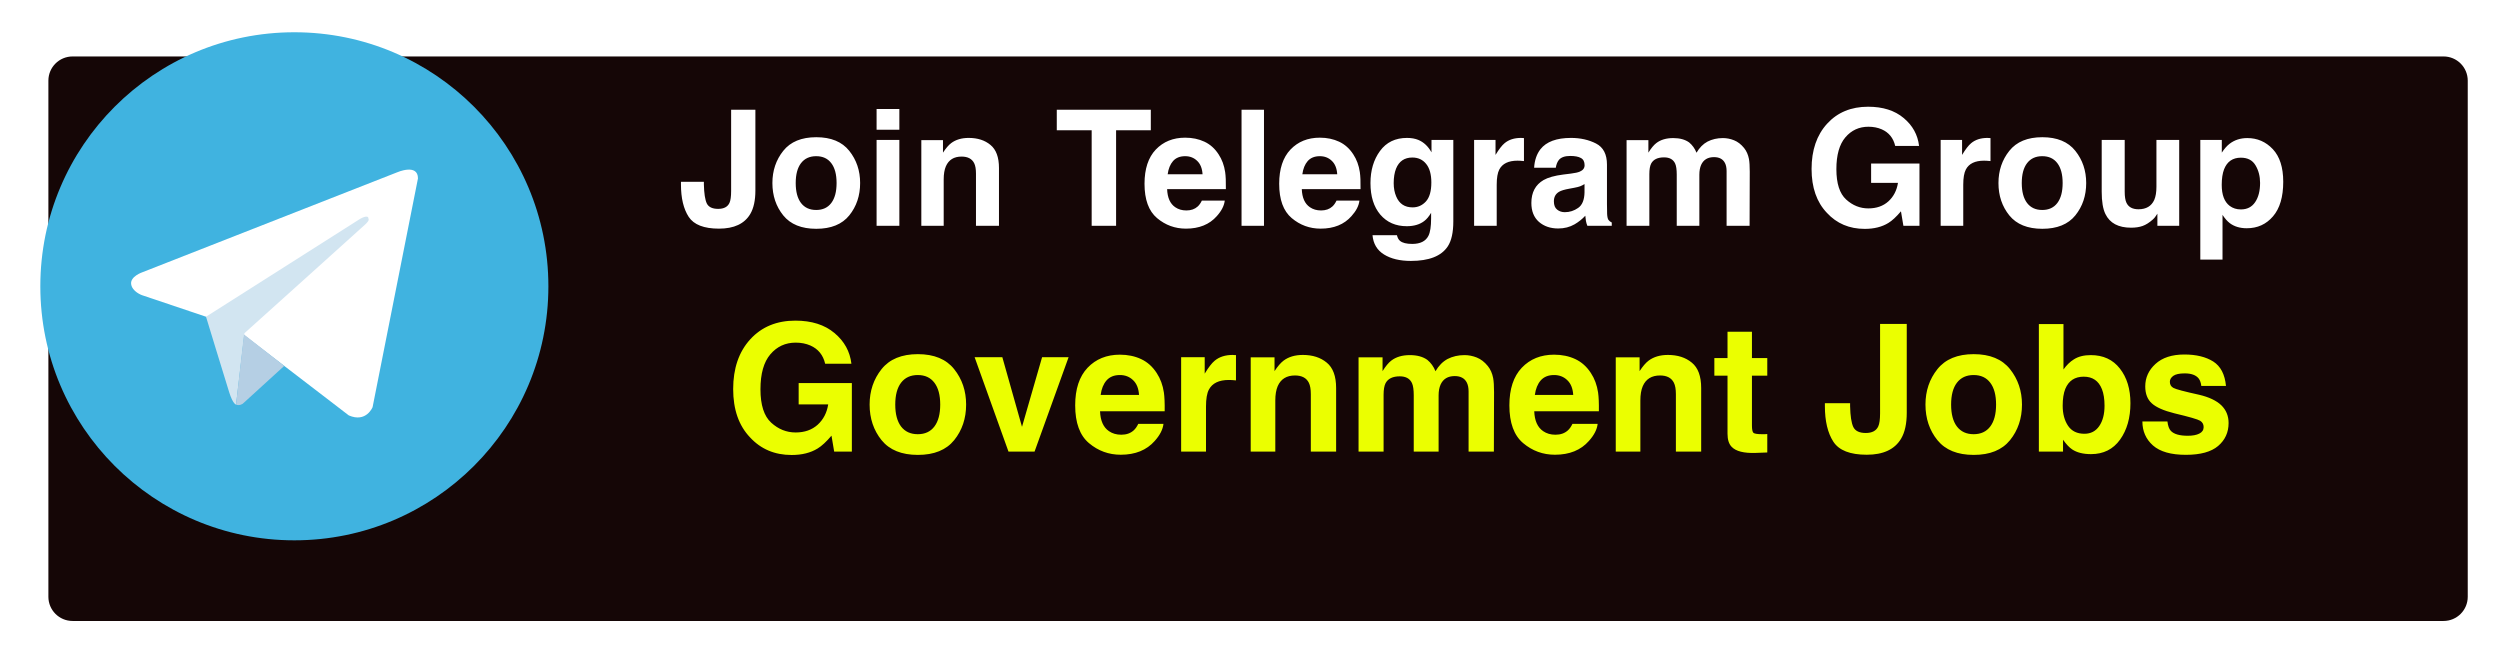
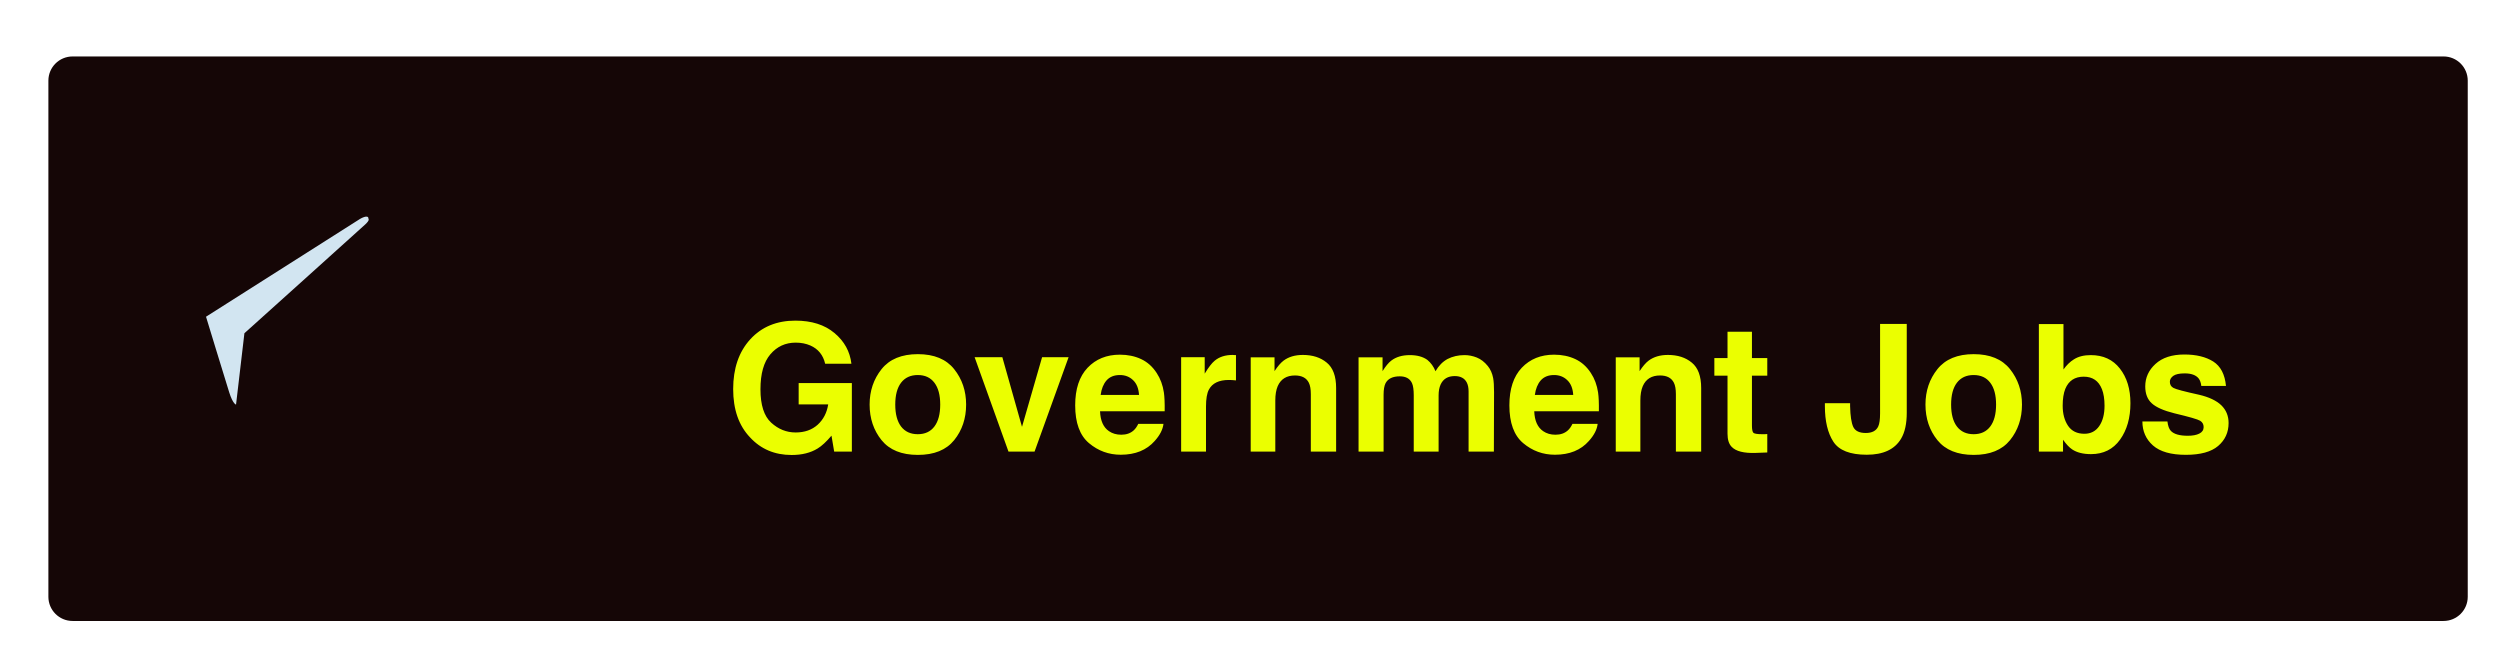
<svg xmlns="http://www.w3.org/2000/svg" width="310" height="81" viewBox="0 0 310 81" fill="none">
  <g filter="url(#filter0_d_102_10)">
    <path d="M0 3C0 1.343 1.343 0 3 0H297C298.657 0 300 1.343 300 3V67C300 68.657 298.657 70 297 70H3C1.343 70 0 68.657 0 67V3Z" fill="#150606" />
  </g>
-   <path d="M36.5 4C19.103 4 5 18.103 5 35.5C5 52.897 19.103 67 36.5 67C53.897 67 68 52.897 68 35.5C68 18.103 53.897 4 36.5 4Z" fill="#40B3E0" />
-   <path d="M51.828 22.12L46.201 50.487C46.201 50.487 45.414 52.454 43.25 51.51L30.267 41.556L25.546 39.274L17.599 36.599C17.599 36.599 16.379 36.166 16.261 35.222C16.143 34.277 17.638 33.766 17.638 33.766L49.23 21.373C49.23 21.373 51.827 20.232 51.827 22.12" fill="white" />
  <path d="M29.269 50.168C29.269 50.168 28.89 50.133 28.418 48.637C27.946 47.142 25.546 39.274 25.546 39.274L44.627 27.156C44.627 27.156 45.729 26.487 45.69 27.156C45.69 27.156 45.886 27.274 45.296 27.825C44.706 28.376 30.307 41.32 30.307 41.32" fill="#D2E5F1" />
-   <path d="M35.245 45.372L30.11 50.054C30.11 50.054 29.708 50.359 29.269 50.168L30.253 41.471" fill="#B5CFE4" />
  <path d="M101.387 55.613C100.513 56.15 99.439 56.419 98.164 56.419C96.066 56.419 94.347 55.692 93.008 54.238C91.611 52.777 90.913 50.779 90.913 48.244C90.913 45.68 91.618 43.625 93.029 42.078C94.44 40.531 96.306 39.758 98.626 39.758C100.638 39.758 102.253 40.27 103.471 41.294C104.695 42.311 105.397 43.582 105.576 45.107H102.321C102.071 44.026 101.458 43.27 100.484 42.841C99.94 42.605 99.335 42.486 98.669 42.486C97.394 42.486 96.345 42.97 95.522 43.937C94.705 44.896 94.297 46.343 94.297 48.276C94.297 50.224 94.741 51.603 95.629 52.412C96.517 53.221 97.527 53.626 98.658 53.626C99.768 53.626 100.678 53.307 101.387 52.67C102.096 52.025 102.533 51.184 102.697 50.145H99.034V47.503H105.63V56H103.438L103.105 54.023C102.468 54.775 101.895 55.305 101.387 55.613ZM118.316 45.773C119.305 47.012 119.799 48.477 119.799 50.167C119.799 51.886 119.305 53.357 118.316 54.582C117.328 55.8 115.828 56.408 113.815 56.408C111.803 56.408 110.303 55.8 109.314 54.582C108.326 53.357 107.832 51.886 107.832 50.167C107.832 48.477 108.326 47.012 109.314 45.773C110.303 44.535 111.803 43.915 113.815 43.915C115.828 43.915 117.328 44.535 118.316 45.773ZM113.805 46.504C112.91 46.504 112.218 46.823 111.731 47.46C111.252 48.09 111.012 48.992 111.012 50.167C111.012 51.342 111.252 52.247 111.731 52.885C112.218 53.522 112.91 53.841 113.805 53.841C114.7 53.841 115.387 53.522 115.867 52.885C116.347 52.247 116.587 51.342 116.587 50.167C116.587 48.992 116.347 48.09 115.867 47.46C115.387 46.823 114.7 46.504 113.805 46.504ZM120.852 44.291H124.289L126.728 52.928L129.22 44.291H132.507L128.285 56H125.052L120.852 44.291ZM144.27 52.562C144.191 53.257 143.829 53.963 143.185 54.679C142.182 55.817 140.778 56.387 138.974 56.387C137.484 56.387 136.17 55.907 135.031 54.947C133.893 53.988 133.323 52.426 133.323 50.264C133.323 48.237 133.835 46.683 134.859 45.602C135.891 44.52 137.226 43.98 138.866 43.98C139.84 43.98 140.717 44.162 141.498 44.527C142.279 44.893 142.923 45.469 143.432 46.257C143.89 46.952 144.187 47.757 144.323 48.674C144.402 49.211 144.434 49.984 144.42 50.994H136.406C136.449 52.169 136.818 52.992 137.513 53.465C137.935 53.758 138.444 53.905 139.038 53.905C139.668 53.905 140.18 53.726 140.574 53.368C140.789 53.175 140.979 52.906 141.144 52.562H144.27ZM141.24 48.975C141.19 48.165 140.943 47.553 140.499 47.138C140.062 46.715 139.518 46.504 138.866 46.504C138.157 46.504 137.606 46.726 137.212 47.17C136.825 47.614 136.582 48.215 136.481 48.975H141.24ZM152.38 47.116C151.148 47.116 150.321 47.517 149.898 48.319C149.662 48.77 149.544 49.465 149.544 50.403V56H146.461V44.291H149.383V46.332C149.855 45.551 150.267 45.018 150.618 44.731C151.191 44.252 151.936 44.012 152.853 44.012C152.91 44.012 152.956 44.015 152.992 44.023C153.035 44.023 153.125 44.026 153.261 44.033V47.17C153.067 47.148 152.896 47.134 152.745 47.127C152.595 47.12 152.473 47.116 152.38 47.116ZM160.576 46.558C159.538 46.558 158.825 46.998 158.438 47.879C158.238 48.344 158.138 48.939 158.138 49.662V56H155.087V44.312H158.041V46.02C158.435 45.419 158.807 44.986 159.158 44.721C159.788 44.248 160.587 44.012 161.554 44.012C162.764 44.012 163.752 44.33 164.519 44.968C165.292 45.598 165.679 46.647 165.679 48.115V56H162.542V48.878C162.542 48.262 162.46 47.789 162.295 47.46C161.994 46.858 161.421 46.558 160.576 46.558ZM175.089 47.514C174.831 46.948 174.326 46.665 173.574 46.665C172.701 46.665 172.113 46.948 171.812 47.514C171.648 47.836 171.565 48.316 171.565 48.953V56H168.461V44.312H171.437V46.02C171.816 45.412 172.174 44.978 172.511 44.721C173.105 44.262 173.875 44.033 174.82 44.033C175.715 44.033 176.439 44.23 176.99 44.624C177.434 44.989 177.771 45.458 178 46.031C178.401 45.344 178.899 44.839 179.493 44.517C180.123 44.194 180.825 44.033 181.599 44.033C182.114 44.033 182.623 44.133 183.124 44.334C183.625 44.535 184.08 44.885 184.488 45.387C184.818 45.795 185.04 46.296 185.154 46.891C185.226 47.285 185.262 47.861 185.262 48.62L185.24 56H182.104V48.545C182.104 48.101 182.032 47.736 181.889 47.449C181.617 46.905 181.115 46.633 180.385 46.633C179.54 46.633 178.956 46.984 178.634 47.685C178.469 48.058 178.387 48.505 178.387 49.028V56H175.304V49.028C175.304 48.334 175.232 47.829 175.089 47.514ZM198.109 52.562C198.031 53.257 197.669 53.963 197.024 54.679C196.022 55.817 194.618 56.387 192.813 56.387C191.324 56.387 190.01 55.907 188.871 54.947C187.732 53.988 187.163 52.426 187.163 50.264C187.163 48.237 187.675 46.683 188.699 45.602C189.73 44.52 191.066 43.98 192.706 43.98C193.68 43.98 194.557 44.162 195.338 44.527C196.118 44.893 196.763 45.469 197.271 46.257C197.73 46.952 198.027 47.757 198.163 48.674C198.242 49.211 198.274 49.984 198.26 50.994H190.246C190.289 52.169 190.658 52.992 191.353 53.465C191.775 53.758 192.284 53.905 192.878 53.905C193.508 53.905 194.02 53.726 194.414 53.368C194.629 53.175 194.819 52.906 194.983 52.562H198.109ZM195.08 48.975C195.03 48.165 194.783 47.553 194.339 47.138C193.902 46.715 193.358 46.504 192.706 46.504C191.997 46.504 191.446 46.726 191.052 47.17C190.665 47.614 190.422 48.215 190.321 48.975H195.08ZM205.844 46.558C204.805 46.558 204.093 46.998 203.706 47.879C203.506 48.344 203.405 48.939 203.405 49.662V56H200.354V44.312H203.309V46.02C203.702 45.419 204.075 44.986 204.426 44.721C205.056 44.248 205.854 44.012 206.821 44.012C208.032 44.012 209.02 44.33 209.786 44.968C210.56 45.598 210.946 46.647 210.946 48.115V56H207.81V48.878C207.81 48.262 207.727 47.789 207.562 47.46C207.262 46.858 206.689 46.558 205.844 46.558ZM219.143 53.819V56.107L217.692 56.161C216.246 56.211 215.257 55.961 214.728 55.409C214.384 55.058 214.212 54.518 214.212 53.787V46.579H212.579V44.398H214.212V41.133H217.241V44.398H219.143V46.579H217.241V52.767C217.241 53.246 217.302 53.547 217.424 53.669C217.546 53.783 217.918 53.841 218.541 53.841C218.634 53.841 218.731 53.841 218.831 53.841C218.938 53.834 219.042 53.827 219.143 53.819ZM233.129 51.241V40.166H236.438V51.188C236.438 52.534 236.205 53.601 235.739 54.389C234.951 55.721 233.53 56.387 231.475 56.387C229.419 56.387 228.041 55.85 227.339 54.775C226.637 53.694 226.286 52.222 226.286 50.36V49.995H229.412V50.36C229.441 51.585 229.573 52.448 229.81 52.949C230.053 53.443 230.569 53.69 231.356 53.69C232.137 53.69 232.653 53.418 232.903 52.874C233.054 52.552 233.129 52.008 233.129 51.241ZM249.242 45.773C250.23 47.012 250.725 48.477 250.725 50.167C250.725 51.886 250.23 53.357 249.242 54.582C248.254 55.8 246.754 56.408 244.741 56.408C242.729 56.408 241.229 55.8 240.24 54.582C239.252 53.357 238.758 51.886 238.758 50.167C238.758 48.477 239.252 47.012 240.24 45.773C241.229 44.535 242.729 43.915 244.741 43.915C246.754 43.915 248.254 44.535 249.242 45.773ZM244.73 46.504C243.835 46.504 243.144 46.823 242.657 47.46C242.177 48.09 241.938 48.992 241.938 50.167C241.938 51.342 242.177 52.247 242.657 52.885C243.144 53.522 243.835 53.841 244.73 53.841C245.626 53.841 246.313 53.522 246.793 52.885C247.273 52.247 247.513 51.342 247.513 50.167C247.513 48.992 247.273 48.09 246.793 47.46C246.313 46.823 245.626 46.504 244.73 46.504ZM259.286 56.312C258.319 56.312 257.542 56.118 256.955 55.731C256.604 55.502 256.225 55.101 255.816 54.528V56H252.819V40.188H255.87V45.816C256.257 45.272 256.683 44.857 257.148 44.57C257.7 44.212 258.402 44.033 259.254 44.033C260.794 44.033 261.997 44.588 262.863 45.698C263.737 46.808 264.174 48.241 264.174 49.995C264.174 51.814 263.744 53.322 262.885 54.518C262.025 55.714 260.826 56.312 259.286 56.312ZM260.962 50.317C260.962 49.487 260.854 48.799 260.64 48.255C260.231 47.224 259.479 46.708 258.384 46.708C257.274 46.708 256.511 47.213 256.096 48.223C255.881 48.76 255.773 49.454 255.773 50.307C255.773 51.309 255.995 52.14 256.439 52.799C256.883 53.458 257.56 53.787 258.47 53.787C259.257 53.787 259.87 53.468 260.307 52.831C260.743 52.194 260.962 51.356 260.962 50.317ZM274.443 44.828C275.36 45.415 275.886 46.425 276.022 47.857H272.961C272.918 47.464 272.807 47.152 272.628 46.923C272.291 46.508 271.718 46.3 270.909 46.3C270.243 46.3 269.767 46.404 269.48 46.611C269.201 46.819 269.062 47.062 269.062 47.342C269.062 47.693 269.212 47.947 269.513 48.105C269.813 48.269 270.877 48.552 272.703 48.953C273.921 49.24 274.834 49.673 275.442 50.253C276.044 50.84 276.345 51.574 276.345 52.455C276.345 53.615 275.911 54.564 275.045 55.302C274.186 56.032 272.854 56.398 271.049 56.398C269.208 56.398 267.848 56.011 266.967 55.237C266.093 54.457 265.656 53.465 265.656 52.262H268.761C268.825 52.806 268.965 53.193 269.18 53.422C269.559 53.83 270.261 54.034 271.285 54.034C271.887 54.034 272.363 53.945 272.714 53.766C273.072 53.587 273.251 53.318 273.251 52.96C273.251 52.616 273.108 52.355 272.821 52.176C272.535 51.997 271.471 51.689 269.631 51.252C268.306 50.922 267.371 50.511 266.827 50.017C266.283 49.53 266.011 48.828 266.011 47.911C266.011 46.83 266.433 45.902 267.278 45.129C268.131 44.348 269.326 43.958 270.866 43.958C272.327 43.958 273.52 44.248 274.443 44.828Z" fill="#EBFF00" />
-   <path d="M90.66 23.674V13.605H93.668V23.625C93.668 24.849 93.456 25.819 93.033 26.535C92.317 27.746 91.025 28.352 89.156 28.352C87.288 28.352 86.034 27.863 85.397 26.887C84.758 25.904 84.439 24.566 84.439 22.873V22.541H87.281V22.873C87.307 23.986 87.428 24.771 87.643 25.227C87.864 25.676 88.333 25.9 89.049 25.9C89.758 25.9 90.227 25.653 90.455 25.158C90.592 24.865 90.66 24.37 90.66 23.674ZM105.309 18.703C106.207 19.829 106.656 21.161 106.656 22.697C106.656 24.26 106.207 25.598 105.309 26.711C104.41 27.818 103.046 28.371 101.217 28.371C99.387 28.371 98.023 27.818 97.125 26.711C96.227 25.598 95.777 24.26 95.777 22.697C95.777 21.161 96.227 19.829 97.125 18.703C98.023 17.577 99.387 17.014 101.217 17.014C103.046 17.014 104.41 17.577 105.309 18.703ZM101.207 19.367C100.393 19.367 99.765 19.657 99.322 20.236C98.886 20.809 98.668 21.63 98.668 22.697C98.668 23.765 98.886 24.588 99.322 25.168C99.765 25.747 100.393 26.037 101.207 26.037C102.021 26.037 102.646 25.747 103.082 25.168C103.518 24.588 103.736 23.765 103.736 22.697C103.736 21.63 103.518 20.809 103.082 20.236C102.646 19.657 102.021 19.367 101.207 19.367ZM111.52 17.355V28H108.697V17.355H111.52ZM111.52 13.518V16.086H108.697V13.518H111.52ZM119.234 19.416C118.29 19.416 117.643 19.816 117.291 20.617C117.109 21.04 117.018 21.581 117.018 22.238V28H114.244V17.375H116.93V18.928C117.288 18.381 117.626 17.987 117.945 17.746C118.518 17.316 119.244 17.102 120.123 17.102C121.223 17.102 122.122 17.391 122.818 17.971C123.521 18.544 123.873 19.497 123.873 20.832V28H121.021V21.525C121.021 20.965 120.947 20.536 120.797 20.236C120.523 19.689 120.003 19.416 119.234 19.416ZM142.701 13.605V16.154H138.395V28H135.367V16.154H131.041V13.605H142.701ZM151.871 24.875C151.799 25.506 151.471 26.148 150.885 26.799C149.973 27.834 148.697 28.352 147.057 28.352C145.702 28.352 144.508 27.915 143.473 27.043C142.438 26.171 141.92 24.751 141.92 22.785C141.92 20.943 142.385 19.53 143.316 18.547C144.254 17.564 145.468 17.072 146.959 17.072C147.844 17.072 148.642 17.238 149.352 17.57C150.061 17.902 150.647 18.426 151.109 19.143C151.526 19.774 151.796 20.506 151.92 21.34C151.992 21.828 152.021 22.531 152.008 23.449H144.723C144.762 24.517 145.097 25.266 145.729 25.695C146.113 25.962 146.575 26.096 147.115 26.096C147.688 26.096 148.154 25.933 148.512 25.607C148.707 25.432 148.88 25.188 149.029 24.875H151.871ZM149.117 21.613C149.072 20.878 148.847 20.321 148.443 19.943C148.046 19.559 147.551 19.367 146.959 19.367C146.314 19.367 145.813 19.569 145.455 19.973C145.104 20.376 144.882 20.923 144.791 21.613H149.117ZM153.951 13.605H156.734V28H153.951V13.605ZM168.57 24.875C168.499 25.506 168.17 26.148 167.584 26.799C166.673 27.834 165.396 28.352 163.756 28.352C162.402 28.352 161.207 27.915 160.172 27.043C159.137 26.171 158.619 24.751 158.619 22.785C158.619 20.943 159.085 19.53 160.016 18.547C160.953 17.564 162.167 17.072 163.658 17.072C164.544 17.072 165.341 17.238 166.051 17.57C166.76 17.902 167.346 18.426 167.809 19.143C168.225 19.774 168.495 20.506 168.619 21.34C168.691 21.828 168.72 22.531 168.707 23.449H161.422C161.461 24.517 161.796 25.266 162.428 25.695C162.812 25.962 163.274 26.096 163.814 26.096C164.387 26.096 164.853 25.933 165.211 25.607C165.406 25.432 165.579 25.188 165.729 24.875H168.57ZM165.816 21.613C165.771 20.878 165.546 20.321 165.143 19.943C164.745 19.559 164.251 19.367 163.658 19.367C163.014 19.367 162.512 19.569 162.154 19.973C161.803 20.376 161.581 20.923 161.49 21.613H165.816ZM173.6 29.865C173.899 30.119 174.404 30.246 175.113 30.246C176.116 30.246 176.786 29.911 177.125 29.24C177.346 28.811 177.457 28.088 177.457 27.072V26.389C177.19 26.844 176.904 27.186 176.598 27.414C176.044 27.837 175.325 28.049 174.439 28.049C173.072 28.049 171.979 27.57 171.158 26.613C170.344 25.65 169.938 24.348 169.938 22.707C169.938 21.125 170.331 19.797 171.119 18.723C171.907 17.642 173.023 17.102 174.469 17.102C175.003 17.102 175.468 17.183 175.865 17.346C176.542 17.626 177.089 18.14 177.506 18.889V17.355H180.211V27.453C180.211 28.827 179.98 29.862 179.518 30.559C178.723 31.756 177.2 32.355 174.947 32.355C173.587 32.355 172.477 32.089 171.617 31.555C170.758 31.021 170.283 30.223 170.191 29.162H173.219C173.297 29.488 173.424 29.722 173.6 29.865ZM173.131 24.367C173.508 25.266 174.186 25.715 175.162 25.715C175.813 25.715 176.363 25.471 176.812 24.982C177.262 24.488 177.486 23.703 177.486 22.629C177.486 21.62 177.271 20.852 176.842 20.324C176.419 19.797 175.849 19.533 175.133 19.533C174.156 19.533 173.482 19.992 173.111 20.91C172.916 21.398 172.818 22.001 172.818 22.717C172.818 23.335 172.923 23.885 173.131 24.367ZM188.17 19.924C187.05 19.924 186.298 20.288 185.914 21.018C185.699 21.428 185.592 22.059 185.592 22.912V28H182.789V17.355H185.445V19.211C185.875 18.501 186.249 18.016 186.568 17.756C187.089 17.32 187.766 17.102 188.6 17.102C188.652 17.102 188.694 17.105 188.727 17.111C188.766 17.111 188.847 17.115 188.971 17.121V19.973C188.795 19.953 188.639 19.94 188.502 19.934C188.365 19.927 188.255 19.924 188.17 19.924ZM191.012 18.508C191.747 17.57 193.01 17.102 194.801 17.102C195.966 17.102 197.001 17.333 197.906 17.795C198.811 18.257 199.264 19.13 199.264 20.412V25.295C199.264 25.634 199.27 26.044 199.283 26.525C199.303 26.89 199.358 27.137 199.449 27.268C199.54 27.398 199.677 27.505 199.859 27.59V28H196.832C196.747 27.785 196.689 27.583 196.656 27.395C196.624 27.206 196.598 26.991 196.578 26.75C196.194 27.167 195.751 27.521 195.25 27.814C194.651 28.16 193.974 28.332 193.219 28.332C192.255 28.332 191.458 28.059 190.826 27.512C190.201 26.958 189.889 26.177 189.889 25.168C189.889 23.859 190.393 22.912 191.402 22.326C191.956 22.007 192.77 21.779 193.844 21.643L194.791 21.525C195.305 21.46 195.673 21.379 195.895 21.281C196.292 21.112 196.49 20.848 196.49 20.49C196.49 20.054 196.337 19.755 196.031 19.592C195.732 19.422 195.289 19.338 194.703 19.338C194.046 19.338 193.58 19.501 193.307 19.826C193.111 20.067 192.981 20.393 192.916 20.803H190.23C190.289 19.872 190.549 19.107 191.012 18.508ZM193.082 25.988C193.342 26.203 193.661 26.311 194.039 26.311C194.638 26.311 195.188 26.135 195.689 25.783C196.197 25.432 196.461 24.79 196.48 23.859V22.824C196.305 22.935 196.126 23.026 195.943 23.098C195.768 23.163 195.523 23.225 195.211 23.283L194.586 23.4C194 23.505 193.58 23.631 193.326 23.781C192.896 24.035 192.682 24.429 192.682 24.963C192.682 25.438 192.815 25.78 193.082 25.988ZM207.721 20.285C207.486 19.771 207.027 19.514 206.344 19.514C205.549 19.514 205.016 19.771 204.742 20.285C204.592 20.578 204.518 21.014 204.518 21.594V28H201.695V17.375H204.4V18.928C204.745 18.374 205.071 17.98 205.377 17.746C205.917 17.329 206.617 17.121 207.477 17.121C208.29 17.121 208.948 17.3 209.449 17.658C209.853 17.99 210.159 18.417 210.367 18.938C210.732 18.312 211.184 17.854 211.725 17.561C212.298 17.268 212.936 17.121 213.639 17.121C214.107 17.121 214.57 17.212 215.025 17.395C215.481 17.577 215.895 17.896 216.266 18.352C216.565 18.723 216.767 19.178 216.871 19.719C216.936 20.077 216.969 20.601 216.969 21.291L216.949 28H214.098V21.223C214.098 20.819 214.033 20.487 213.902 20.227C213.655 19.732 213.199 19.484 212.535 19.484C211.767 19.484 211.236 19.803 210.943 20.441C210.794 20.78 210.719 21.187 210.719 21.662V28H207.916V21.662C207.916 21.031 207.851 20.572 207.721 20.285ZM234.156 27.648C233.362 28.137 232.385 28.381 231.227 28.381C229.319 28.381 227.757 27.72 226.539 26.398C225.27 25.07 224.635 23.254 224.635 20.949C224.635 18.619 225.276 16.75 226.559 15.344C227.841 13.938 229.537 13.234 231.646 13.234C233.476 13.234 234.944 13.7 236.051 14.631C237.164 15.555 237.802 16.711 237.965 18.098H235.006C234.778 17.115 234.221 16.428 233.336 16.037C232.841 15.822 232.291 15.715 231.686 15.715C230.527 15.715 229.573 16.154 228.824 17.033C228.082 17.906 227.711 19.221 227.711 20.979C227.711 22.749 228.115 24.003 228.922 24.738C229.729 25.474 230.647 25.842 231.676 25.842C232.685 25.842 233.512 25.552 234.156 24.973C234.801 24.387 235.198 23.622 235.348 22.678H232.018V20.275H238.014V28H236.021L235.719 26.203C235.139 26.887 234.618 27.369 234.156 27.648ZM246.021 19.924C244.902 19.924 244.15 20.288 243.766 21.018C243.551 21.428 243.443 22.059 243.443 22.912V28H240.641V17.355H243.297V19.211C243.727 18.501 244.101 18.016 244.42 17.756C244.941 17.32 245.618 17.102 246.451 17.102C246.503 17.102 246.546 17.105 246.578 17.111C246.617 17.111 246.699 17.115 246.822 17.121V19.973C246.646 19.953 246.49 19.94 246.354 19.934C246.217 19.927 246.106 19.924 246.021 19.924ZM257.34 18.703C258.238 19.829 258.688 21.161 258.688 22.697C258.688 24.26 258.238 25.598 257.34 26.711C256.441 27.818 255.077 28.371 253.248 28.371C251.419 28.371 250.055 27.818 249.156 26.711C248.258 25.598 247.809 24.26 247.809 22.697C247.809 21.161 248.258 19.829 249.156 18.703C250.055 17.577 251.419 17.014 253.248 17.014C255.077 17.014 256.441 17.577 257.34 18.703ZM253.238 19.367C252.424 19.367 251.796 19.657 251.354 20.236C250.917 20.809 250.699 21.63 250.699 22.697C250.699 23.765 250.917 24.588 251.354 25.168C251.796 25.747 252.424 26.037 253.238 26.037C254.052 26.037 254.677 25.747 255.113 25.168C255.549 24.588 255.768 23.765 255.768 22.697C255.768 21.63 255.549 20.809 255.113 20.236C254.677 19.657 254.052 19.367 253.238 19.367ZM267.516 26.496C267.49 26.529 267.424 26.626 267.32 26.789C267.216 26.952 267.092 27.095 266.949 27.219C266.513 27.609 266.09 27.876 265.68 28.02C265.276 28.163 264.801 28.234 264.254 28.234C262.678 28.234 261.617 27.668 261.07 26.535C260.764 25.91 260.611 24.989 260.611 23.771V17.355H263.463V23.771C263.463 24.377 263.535 24.833 263.678 25.139C263.932 25.679 264.43 25.949 265.172 25.949C266.122 25.949 266.773 25.565 267.125 24.797C267.307 24.38 267.398 23.83 267.398 23.146V17.355H270.221V28H267.516V26.496ZM281.832 18.498C282.691 19.416 283.121 20.764 283.121 22.541C283.121 24.416 282.698 25.845 281.852 26.828C281.012 27.811 279.928 28.303 278.6 28.303C277.753 28.303 277.05 28.091 276.49 27.668C276.184 27.434 275.885 27.092 275.592 26.643V32.19H272.838V17.355H275.504V18.928C275.803 18.465 276.122 18.101 276.461 17.834C277.079 17.359 277.815 17.121 278.668 17.121C279.911 17.121 280.966 17.58 281.832 18.498ZM280.25 22.678C280.25 21.857 280.061 21.131 279.684 20.5C279.312 19.869 278.707 19.553 277.867 19.553C276.858 19.553 276.165 20.031 275.787 20.988C275.592 21.496 275.494 22.141 275.494 22.922C275.494 24.159 275.823 25.028 276.48 25.529C276.871 25.822 277.333 25.969 277.867 25.969C278.642 25.969 279.231 25.669 279.635 25.07C280.045 24.471 280.25 23.674 280.25 22.678Z" fill="white" />
  <defs>
    <filter id="filter0_d_102_10" x="0" y="0" width="310" height="81" filterUnits="userSpaceOnUse" color-interpolation-filters="sRGB">
      <feFlood flood-opacity="0" result="BackgroundImageFix" />
      <feColorMatrix in="SourceAlpha" type="matrix" values="0 0 0 0 0 0 0 0 0 0 0 0 0 0 0 0 0 0 127 0" result="hardAlpha" />
      <feOffset dx="6" dy="7" />
      <feGaussianBlur stdDeviation="2" />
      <feComposite in2="hardAlpha" operator="out" />
      <feColorMatrix type="matrix" values="0 0 0 0 0 0 0 0 0 0 0 0 0 0 0 0 0 0 0.5 0" />
      <feBlend mode="normal" in2="BackgroundImageFix" result="effect1_dropShadow_102_10" />
      <feBlend mode="normal" in="SourceGraphic" in2="effect1_dropShadow_102_10" result="shape" />
    </filter>
  </defs>
</svg>